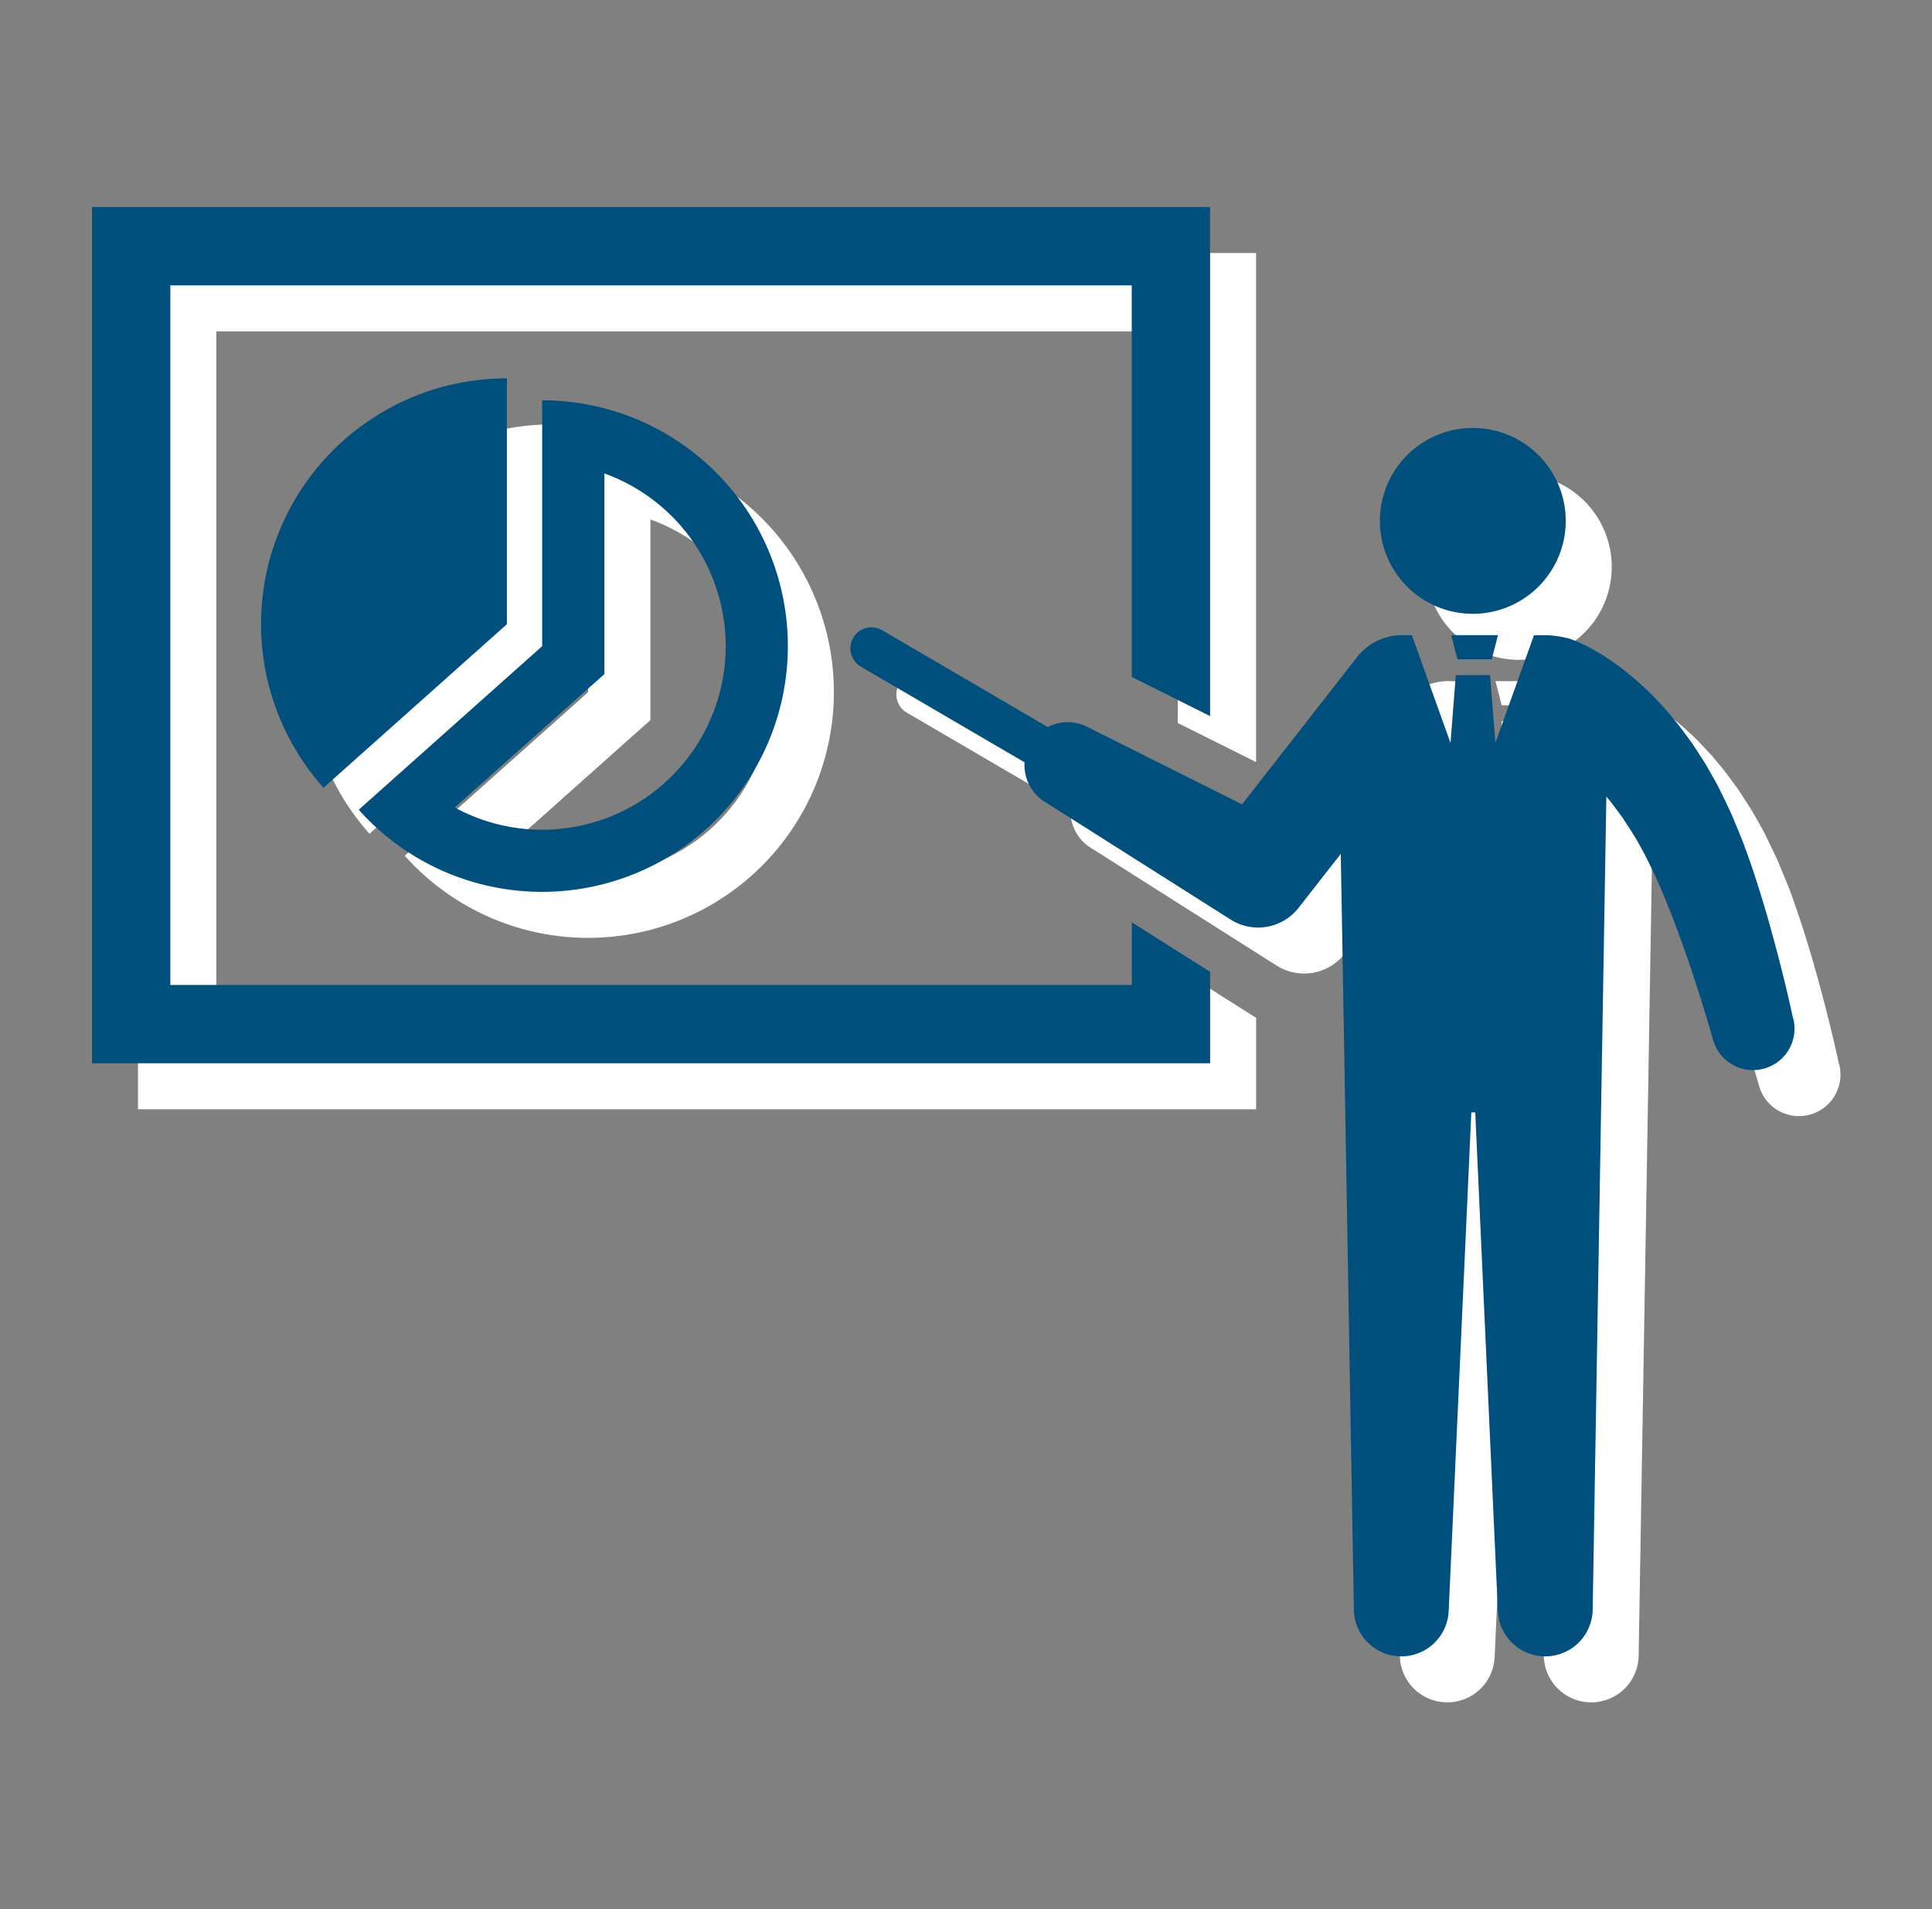
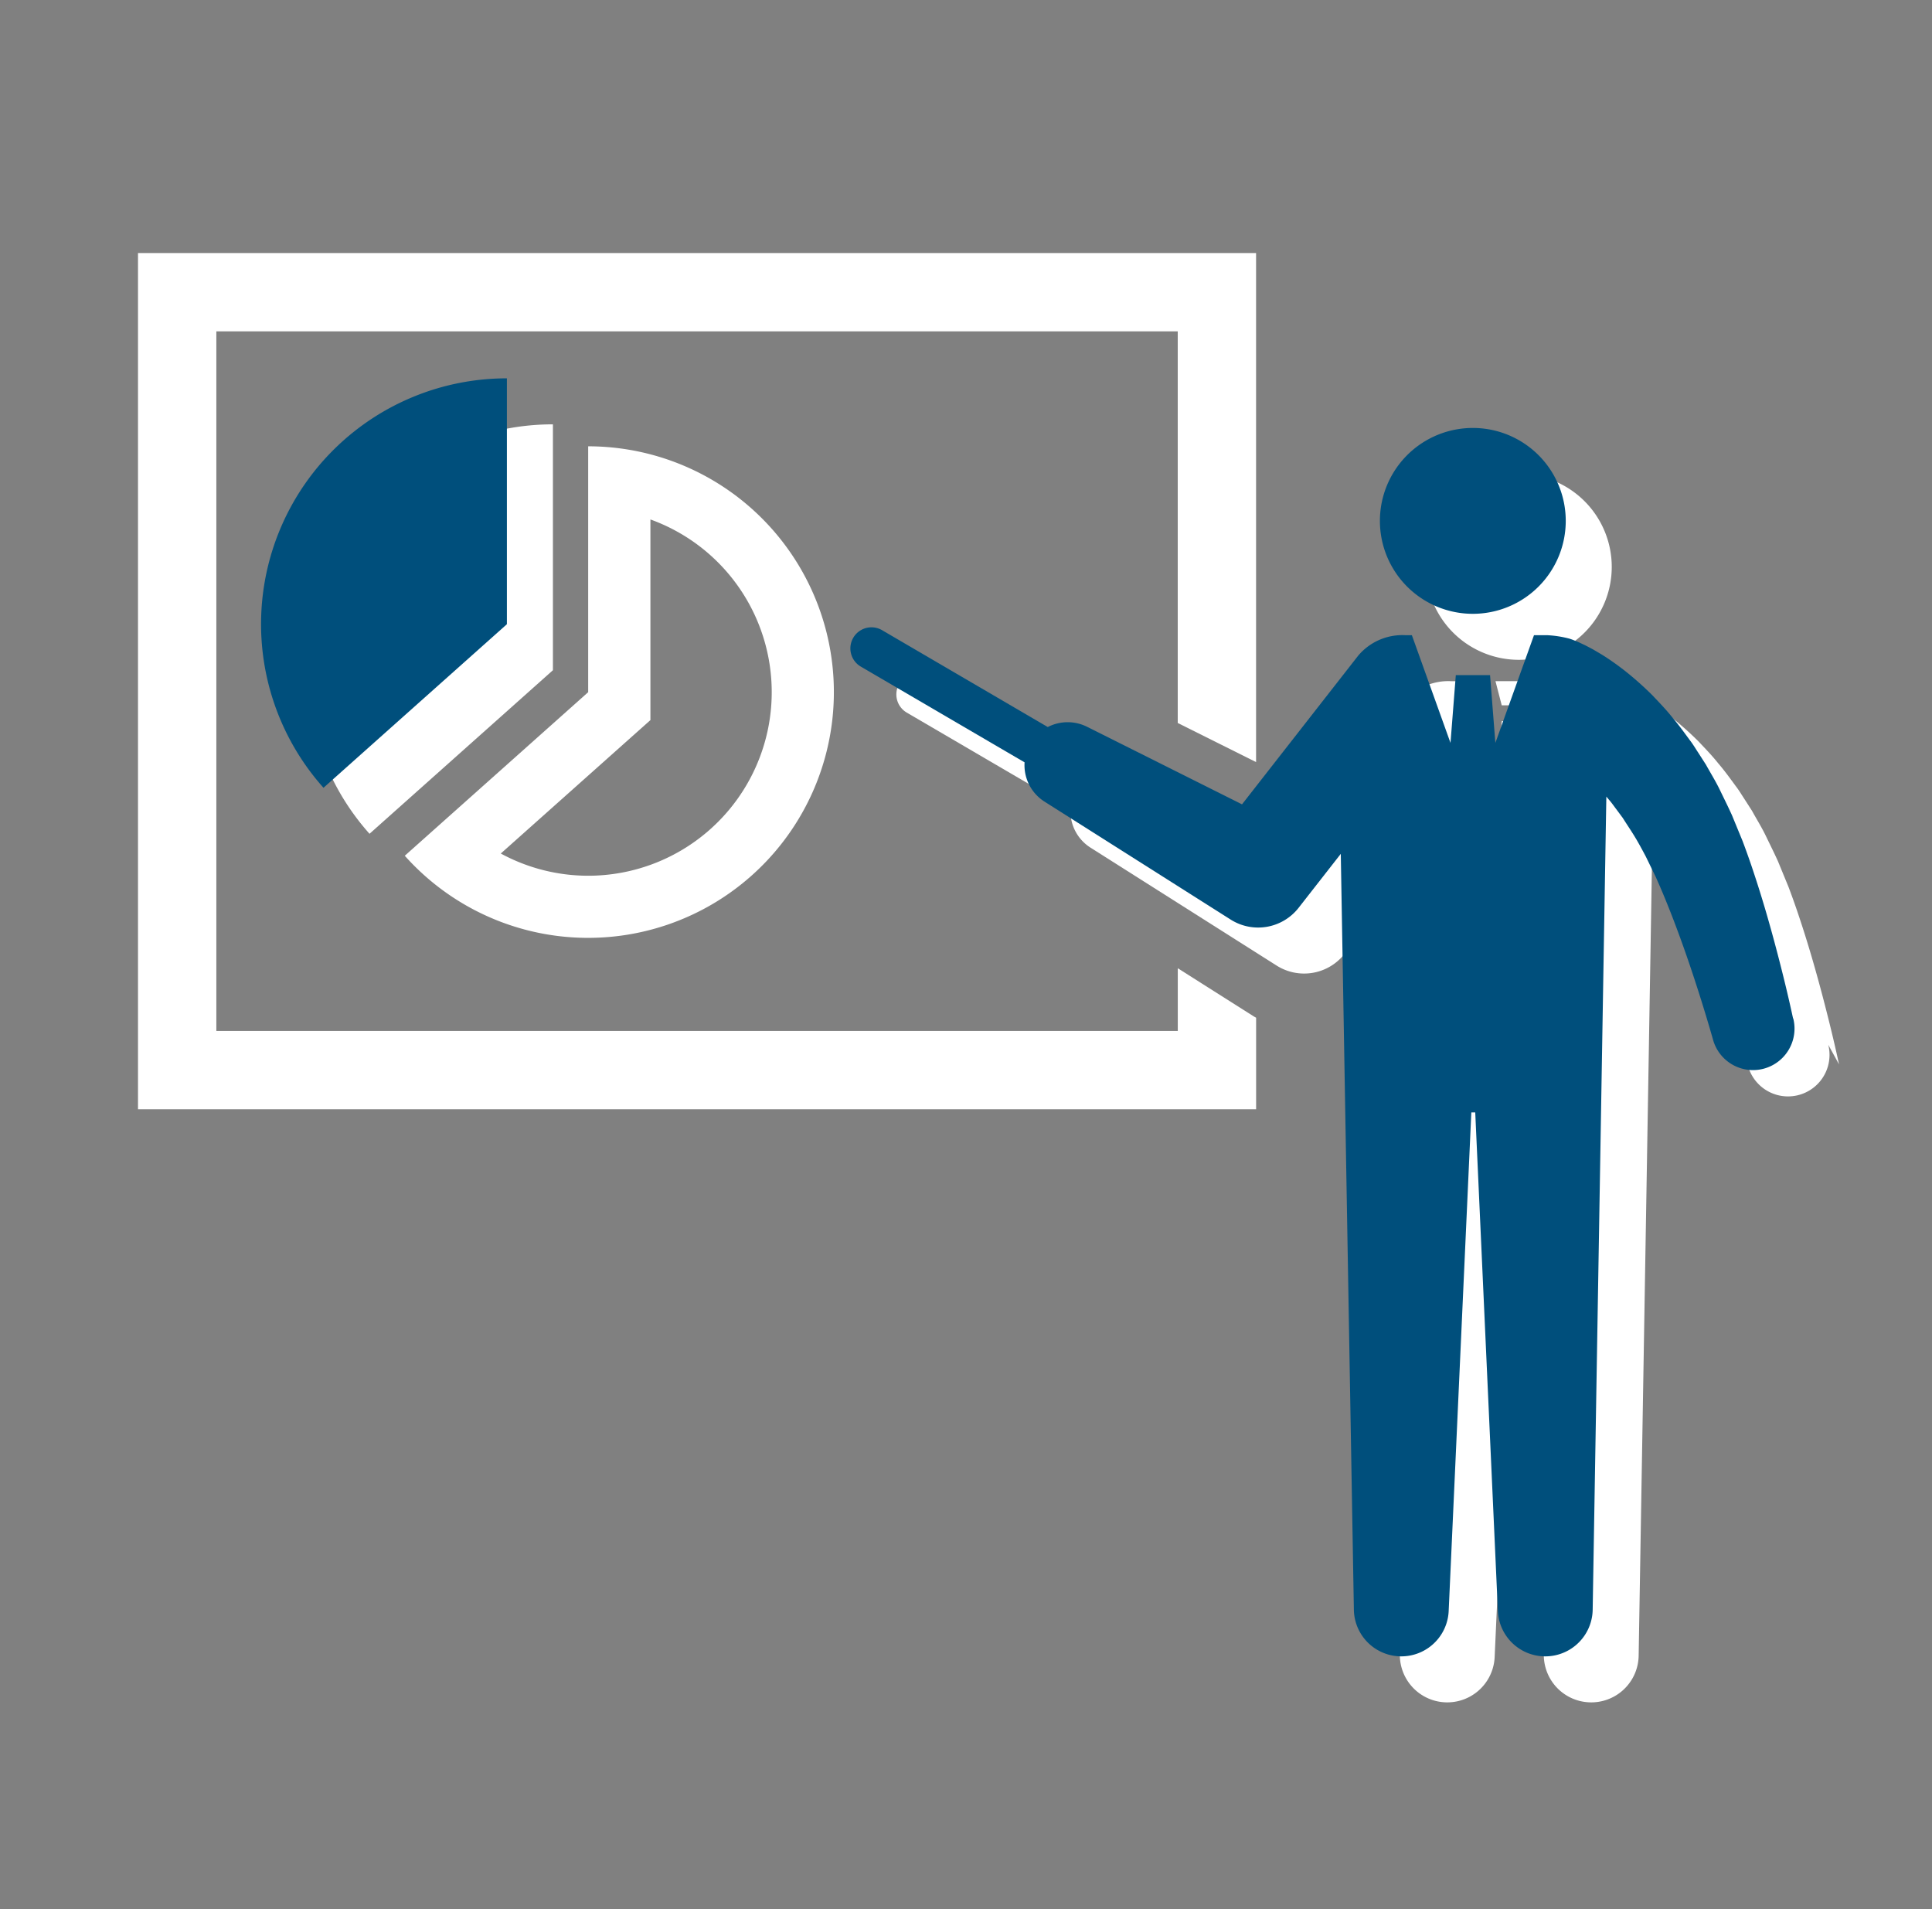
<svg xmlns="http://www.w3.org/2000/svg" width="84" height="83">
  <rect width="100%" height="100%" fill="#808080" stroke="none" />
  <g data-name="グループ 764">
    <g data-name="グループ 734">
      <g data-name="グループ 703">
        <g data-name="グループ 459">
          <g data-name="グループ 456">
            <path data-name="パス 290" d="M25.573 19.406v10.686l-7.974 7.111a10.685 10.685 0 107.974-17.8zm0 18.666a7.976 7.976 0 01-3.8-.966l6.506-5.8v-8.723a7.981 7.981 0 01-2.705 15.489z" fill="#fff" />
          </g>
          <g data-name="グループ 458">
            <g data-name="グループ 457">
              <path data-name="パス 291" d="M24.04 18.448a10.684 10.684 0 00-7.974 17.8l7.974-7.111z" fill="#fff" />
            </g>
          </g>
        </g>
        <path data-name="パス 292" d="M54.533 44.2l-3.325-2.106v2.726H9.406V14.406h41.8v17.025l3.406 1.7V11H6v37.225h48.614v-3.981c-.026-.016-.054-.03-.081-.044z" fill="#fff" />
        <path data-name="パス 293" d="M66.036 28.685a4.04 4.04 0 10-4.04-4.04 4.04 4.04 0 004.04 4.04z" fill="#fff" />
-         <path data-name="パス 294" d="M79.958 46.272a61.537 61.537 0 00-.523-2.219q-.277-1.1-.591-2.193a49.84 49.84 0 00-.686-2.195 33.669 33.669 0 00-.394-1.1l-.462-1.124c-.168-.371-.352-.739-.53-1.108s-.4-.724-.6-1.087l-.34-.529c-.116-.175-.221-.356-.352-.525-.252-.342-.5-.689-.78-1.014-.267-.335-.572-.649-.872-.966a14.624 14.624 0 00-.989-.894 11.616 11.616 0 00-1.117-.811c-.1-.064-.206-.124-.31-.186l-.157-.092-.168-.089-.169-.088-.184-.087c-.064-.029-.118-.056-.2-.088s-.123-.054-.284-.108a4.618 4.618 0 00-.97-.154h-.586l-1.679 4.682-.231-2.946h-1.489l-.231 2.946-1.679-4.682h-.275a2.507 2.507 0 00-2.063.894L56 36.968l-6.746-3.376a1.888 1.888 0 00-1.7.015l-7.222-4.221a.917.917 0 00-.925 1.583l7.139 4.173a1.873 1.873 0 00.867 1.708l8.1 5.132a2.233 2.233 0 002.942-.509l.071-.091 1.768-2.262.569 32.853a2.062 2.062 0 004.122.061l.985-21.673h.17l.984 21.673a2.062 2.062 0 004.122-.061l.594-35.342.145.173c.1.115.191.25.287.375l.283.382c.171.272.352.537.52.813s.323.566.477.856l.435.892c.139.313.277.629.409.953.265.645.516 1.307.756 1.977s.468 1.349.686 2.032a71.881 71.881 0 01.621 2.045l.008.028a1.804 1.804 0 003.5-.88z" fill="#fff" />
+         <path data-name="パス 294" d="M79.958 46.272a61.537 61.537 0 00-.523-2.219q-.277-1.1-.591-2.193a49.84 49.84 0 00-.686-2.195 33.669 33.669 0 00-.394-1.1l-.462-1.124c-.168-.371-.352-.739-.53-1.108s-.4-.724-.6-1.087l-.34-.529c-.116-.175-.221-.356-.352-.525-.252-.342-.5-.689-.78-1.014-.267-.335-.572-.649-.872-.966a14.624 14.624 0 00-.989-.894 11.616 11.616 0 00-1.117-.811c-.1-.064-.206-.124-.31-.186l-.157-.092-.168-.089-.169-.088-.184-.087c-.064-.029-.118-.056-.2-.088s-.123-.054-.284-.108a4.618 4.618 0 00-.97-.154h-.586l-1.679 4.682-.231-2.946h-1.489l-.231 2.946-1.679-4.682h-.275a2.507 2.507 0 00-2.063.894L56 36.968l-6.746-3.376a1.888 1.888 0 00-1.7.015l-7.222-4.221a.917.917 0 00-.925 1.583l7.139 4.173a1.873 1.873 0 00.867 1.708l8.1 5.132a2.233 2.233 0 002.942-.509l.071-.091 1.768-2.262.569 32.853a2.062 2.062 0 004.122.061l.985-21.673h.17l.984 21.673a2.062 2.062 0 004.122-.061l.594-35.342.145.173c.1.115.191.25.287.375l.283.382c.171.272.352.537.52.813l.435.892c.139.313.277.629.409.953.265.645.516 1.307.756 1.977s.468 1.349.686 2.032a71.881 71.881 0 01.621 2.045l.008.028a1.804 1.804 0 003.5-.88z" fill="#fff" />
        <path data-name="パス 295" d="M65.293 30.664h1.489l.272-1.051h-2.033z" fill="#fff" />
        <g data-name="グループ 461">
          <g data-name="グループ 460">
            <g data-name="グループ 459">
              <g data-name="グループ 456">
-                 <path data-name="パス 290" d="M23.572 17.406v10.686l-7.974 7.111a10.685 10.685 0 107.974-17.8zm0 18.666a7.976 7.976 0 01-3.8-.966l6.506-5.8v-8.723a7.981 7.981 0 01-2.705 15.489z" fill="#004f7c" />
-               </g>
+                 </g>
              <g data-name="グループ 458">
                <g data-name="グループ 457">
                  <path data-name="パス 291" d="M22.039 16.448a10.684 10.684 0 00-7.974 17.8l7.974-7.111z" fill="#004f7c" />
                </g>
              </g>
            </g>
-             <path data-name="パス 292" d="M52.533 42.2l-3.325-2.106v2.726H7.406V12.406h41.8v17.025l3.406 1.7V9H4v37.225h48.614v-3.981c-.026-.016-.054-.03-.081-.044z" fill="#004f7c" />
            <path data-name="パス 293" d="M64.036 26.685a4.04 4.04 0 10-4.04-4.04 4.04 4.04 0 004.04 4.04z" fill="#004f7c" />
            <path data-name="パス 294" d="M77.959 44.272a61.537 61.537 0 00-.523-2.219q-.277-1.1-.591-2.193a49.84 49.84 0 00-.686-2.195 33.669 33.669 0 00-.394-1.1l-.462-1.124c-.168-.371-.352-.739-.53-1.108s-.4-.724-.6-1.087l-.34-.529c-.116-.175-.221-.356-.352-.525-.252-.342-.5-.689-.78-1.014-.267-.335-.572-.649-.872-.966a14.624 14.624 0 00-.989-.894 11.616 11.616 0 00-1.117-.811c-.1-.064-.206-.124-.31-.186l-.157-.092-.168-.089-.169-.088-.184-.087c-.064-.029-.118-.056-.2-.088s-.123-.054-.284-.108a4.618 4.618 0 00-.97-.154h-.586l-1.679 4.682-.231-2.946h-1.489l-.231 2.946-1.679-4.682h-.275a2.507 2.507 0 00-2.063.894l-5.047 6.459-6.746-3.376a1.888 1.888 0 00-1.7.015l-7.222-4.221a.917.917 0 00-.925 1.583l7.139 4.173a1.873 1.873 0 00.867 1.708l8.1 5.132a2.233 2.233 0 002.942-.509l.071-.091 1.768-2.262.569 32.853a2.062 2.062 0 004.122.061l.985-21.673h.17l.984 21.673a2.062 2.062 0 004.122-.061l.594-35.342.145.173c.1.115.191.25.287.375l.283.382c.171.272.352.537.52.813s.323.566.477.856l.435.892c.139.313.277.629.409.953.265.645.516 1.307.756 1.977s.468 1.349.686 2.032a71.881 71.881 0 01.621 2.045l.008.028a1.804 1.804 0 003.5-.88z" fill="#004f7c" />
-             <path data-name="パス 295" d="M63.368 28.664h1.489l.272-1.051h-2.033z" fill="#004f7c" />
          </g>
        </g>
      </g>
    </g>
-     <path data-name="長方形 516" fill="none" opacity=".398" d="M0 0h84v83H0z" />
  </g>
</svg>